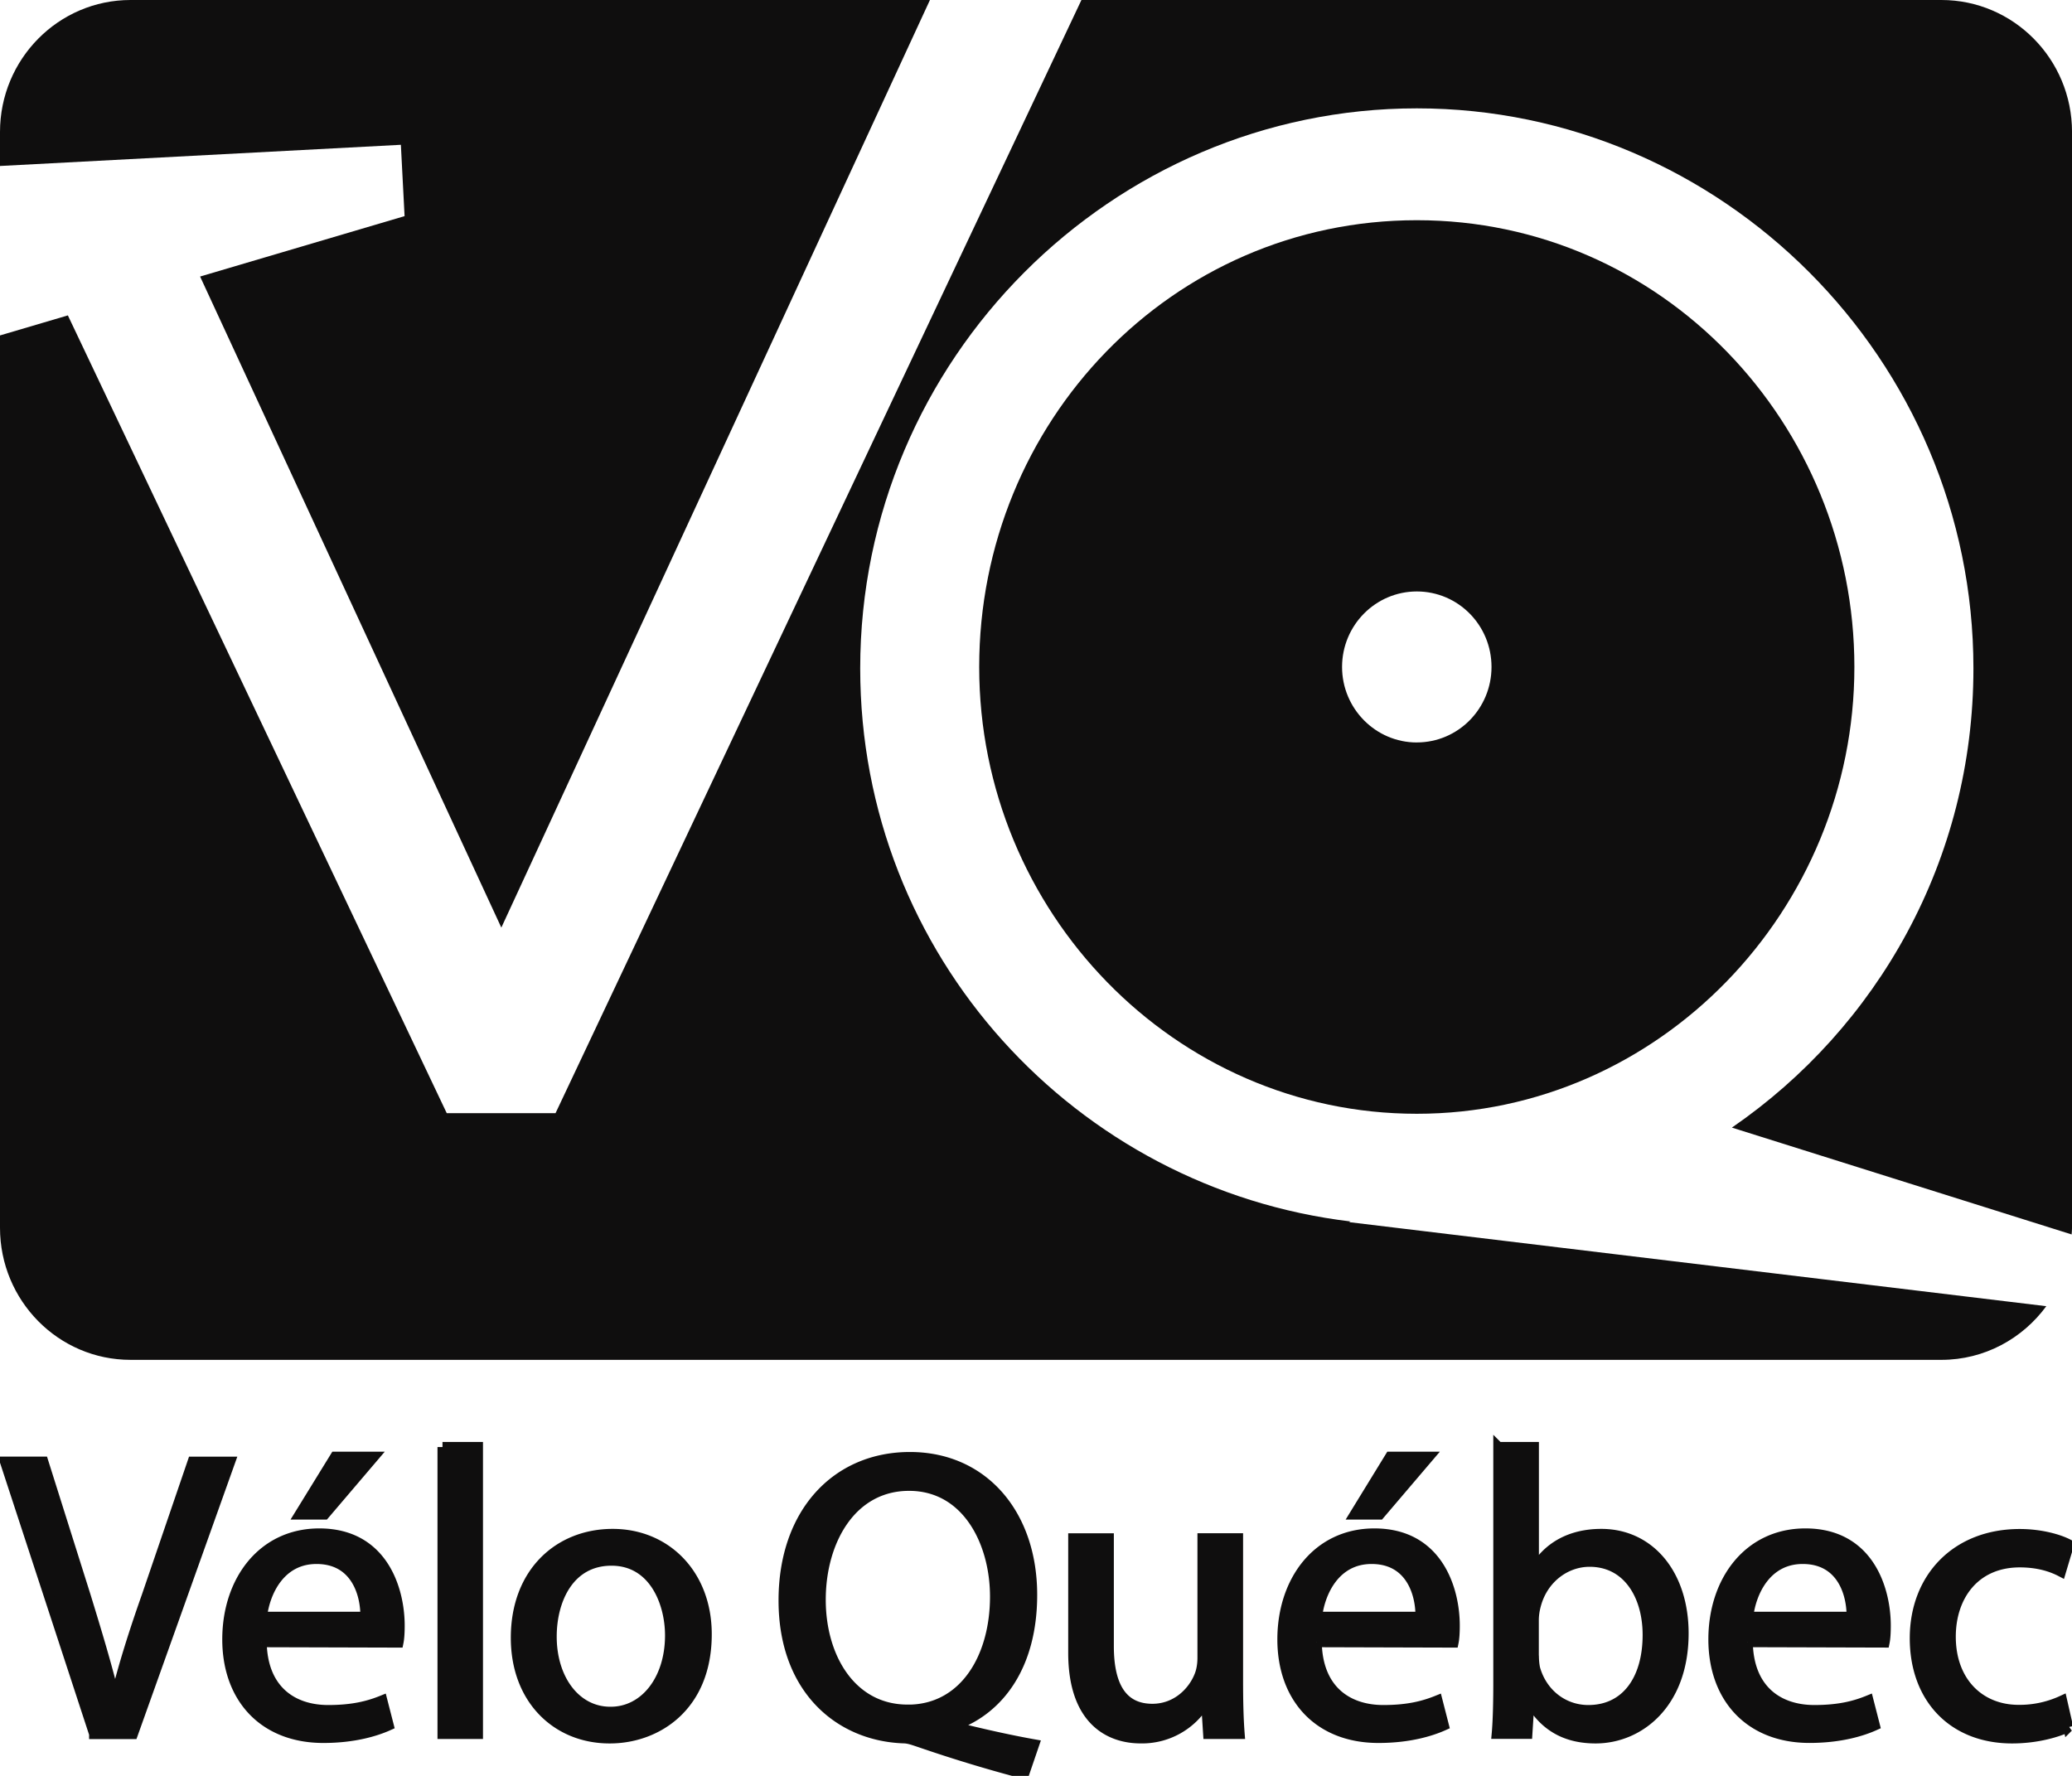
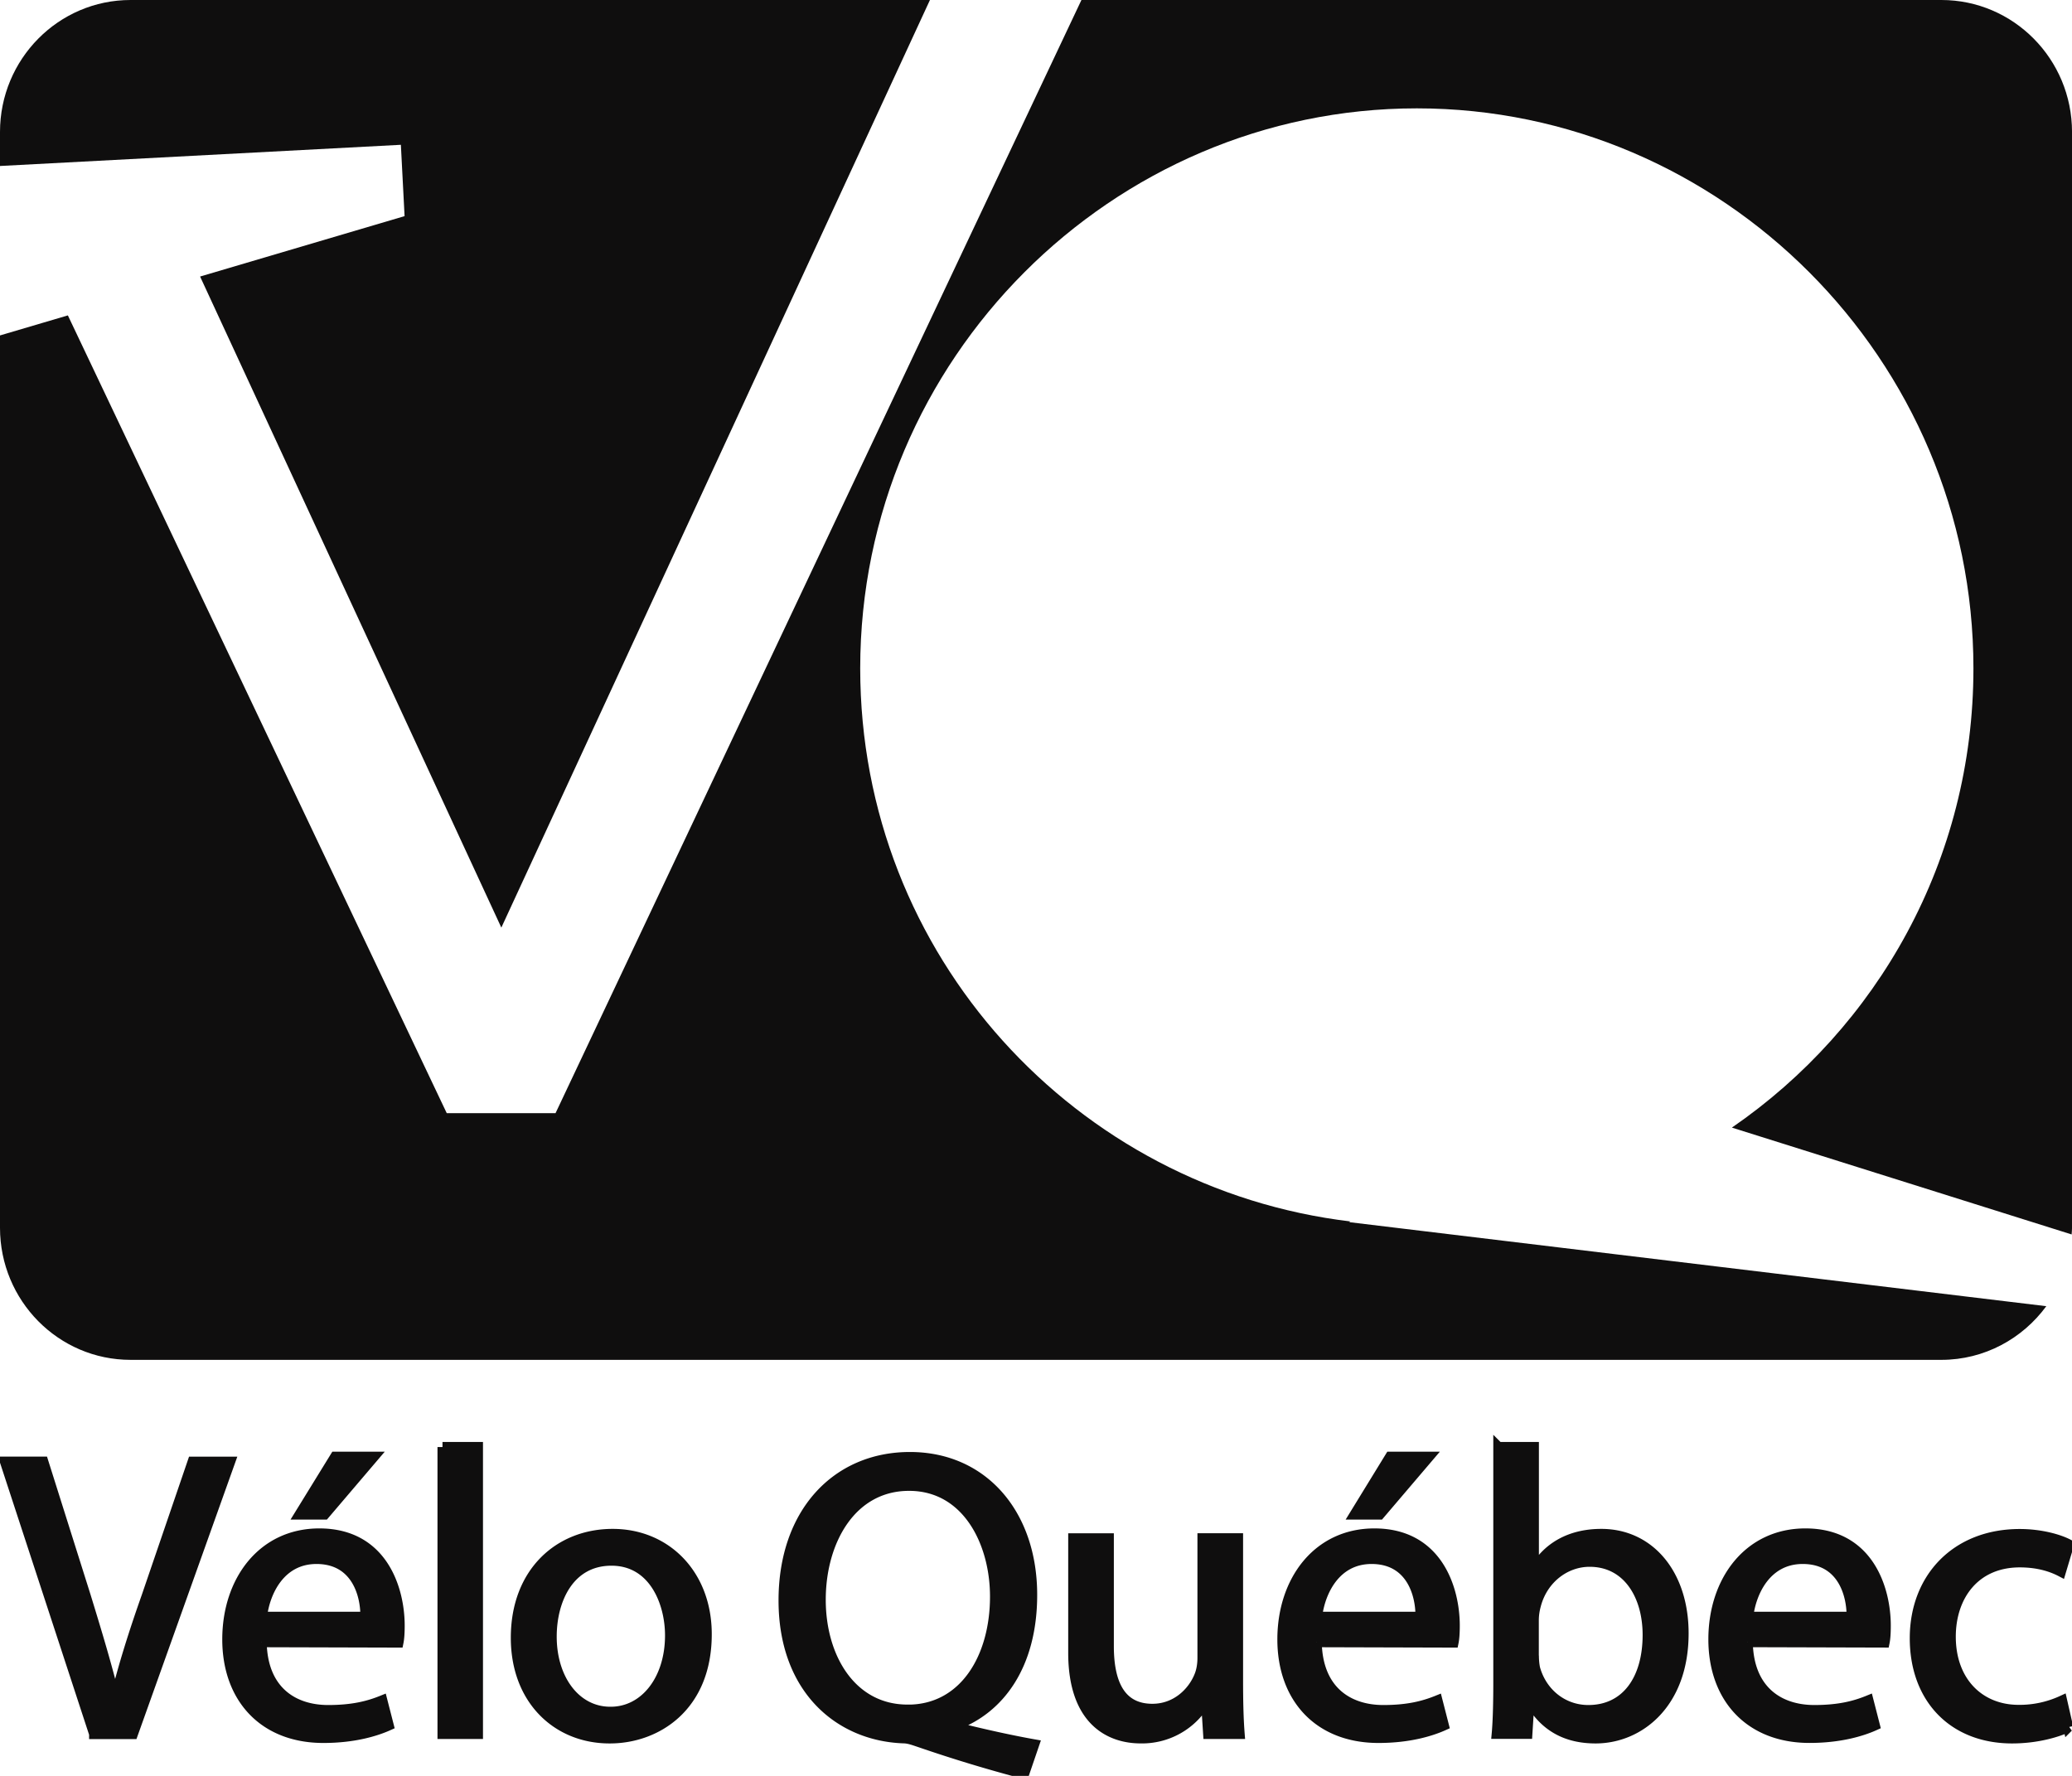
<svg xmlns="http://www.w3.org/2000/svg" width="70" height="60" fill="none" viewBox="0 0 70 60">
  <path fill="#0F0E0E" d="M13.665 7.303 6.76 9.343 16.937 31.34 31.417 0H4.41C1.976 0 0 1.998 0 4.46v1.148l13.543-.716.125 2.408-.003.003Z" />
  <path fill="#0F0E0E" d="m45.576 41.29.05-.022c-9.254-1.104-16.565-8.96-16.565-18.687 0-10.45 8.515-18.92 18.805-18.92S66.67 12.13 66.67 22.581c0 6.482-3.25 12.14-8.16 15.516l11.478 3.61c.004-.076.013-.15.013-.226V4.46C70 1.994 68.021 0 65.587 0H36.535L18.768 37.61h-3.675l-12.8-26.954L0 11.333v30.148c0 2.465 1.976 4.463 4.41 4.463h61.177c1.453 0 2.74-.716 3.545-1.813l-23.556-2.84Z" />
-   <path fill="#0F0E0E" d="M47.866 7.44c-8.276 0-14.785 6.82-14.785 15.094 0 8.273 6.603 15.096 14.785 15.096s14.782-6.87 14.782-15.097c0-8.225-6.508-15.093-14.782-15.093Zm0 17.645c-1.393 0-2.526-1.146-2.526-2.552 0-1.405 1.13-2.55 2.526-2.55 1.397 0 2.523 1.141 2.523 2.55 0 1.41-1.13 2.551-2.523 2.551Z" />
  <path fill="#0F0E0E" stroke="#0F0E0E" stroke-width=".34" d="M3.18 58.584.167 49.382h1.296l1.43 4.533c.382 1.243.724 2.376.982 3.441h.029c.258-1.065.626-2.226 1.05-3.425l1.554-4.546h1.268L4.49 58.587H3.18v-.003Zm5.66-3.101c.028 1.625 1.05 2.293 2.249 2.293.858 0 1.39-.15 1.827-.327l.217.846c-.421.19-1.157.423-2.208.423-2.02 0-3.246-1.352-3.246-3.33 0-1.979 1.186-3.579 3.108-3.579 2.155 0 2.715 1.9 2.715 3.114 0 .245-.013.436-.041.573l-4.625-.013h.004Zm3.504-.859c.013-.75-.315-1.953-1.652-1.953-1.226 0-1.746 1.12-1.84 1.953h3.492Zm.286-5.407-1.664 1.953h-.846l1.202-1.953h1.308Zm2.319-.328h1.198v9.695H14.95v-9.695Zm5.643 9.845c-1.774 0-3.165-1.31-3.165-3.4 0-2.211 1.46-3.509 3.272-3.509 1.812 0 3.177 1.377 3.177 3.388 0 2.459-1.705 3.521-3.271 3.521h-.013Zm.04-.9c1.146 0 2.005-1.079 2.005-2.58 0-1.12-.56-2.525-1.979-2.525s-2.02 1.31-2.02 2.566c0 1.448.818 2.539 1.98 2.539h.015Zm13.965 2.099a49.152 49.152 0 0 1-3.517-1.065c-.204-.067-.38-.137-.56-.137-2.195-.083-4.048-1.692-4.048-4.657 0-2.964 1.787-4.847 4.268-4.847 2.482 0 4.13 1.937 4.13 4.656 0 2.364-1.09 3.865-2.616 4.409v.054c.912.232 1.91.452 2.686.589l-.34.995-.003.003Zm-3.926-2.17c1.882 0 2.945-1.733 2.945-3.822 0-1.842-.957-3.741-2.904-3.741s-2.985 1.857-2.985 3.849c0 1.99 1.063 3.712 2.932 3.712h.012v.003Zm11.155-.983c0 .684.013 1.285.054 1.804h-1.064l-.069-1.079h-.028a2.468 2.468 0 0 1-2.183 1.228c-1.035 0-2.278-.588-2.278-2.894v-3.865h1.202v3.645c0 1.257.396 2.115 1.472 2.115.805 0 1.362-.56 1.582-1.107.07-.165.11-.381.11-.614v-4.042h1.202v4.809Zm2.658-1.297c.029 1.625 1.051 2.293 2.25 2.293.859 0 1.39-.15 1.828-.327l.217.846c-.422.19-1.158.423-2.209.423-2.02 0-3.246-1.352-3.246-3.33 0-1.979 1.186-3.579 3.108-3.579 2.155 0 2.715 1.9 2.715 3.114 0 .245-.013.436-.041.573l-4.625-.013h.003Zm3.505-.859c.013-.75-.315-1.953-1.652-1.953-1.227 0-1.745 1.12-1.84 1.953h3.492Zm.286-5.407-1.664 1.953h-.846l1.198-1.953h1.312Zm2.347-.328h1.198v4.138h.029c.421-.738 1.186-1.202 2.249-1.202 1.636 0 2.78 1.364 2.78 3.359 0 2.376-1.5 3.55-2.972 3.55-.953 0-1.705-.37-2.208-1.244h-.029l-.069 1.09h-1.035c.041-.45.054-1.119.054-1.707v-7.987l.003.003Zm1.198 7.045c0 .15.013.3.041.436.233.834.94 1.406 1.8 1.406 1.267 0 2.003-1.024 2.003-2.538 0-1.34-.682-2.472-1.962-2.472-.818 0-1.583.573-1.816 1.476-.04.15-.069.315-.069.506v1.187h.003Zm7.226-.452c.028 1.626 1.05 2.294 2.25 2.294.858 0 1.39-.15 1.827-.328l.217.846c-.422.191-1.158.423-2.208.423-2.02 0-3.247-1.352-3.247-3.33s1.186-3.578 3.108-3.578c2.155 0 2.715 1.899 2.715 3.114 0 .244-.012.435-.04.572l-4.625-.013h.003Zm3.508-.858c.012-.751-.315-1.953-1.652-1.953-1.227 0-1.746 1.12-1.84 1.953h3.492Zm7.32 3.728c-.315.15-1.01.382-1.897.382-1.992 0-3.288-1.352-3.288-3.385 0-2.032 1.39-3.52 3.546-3.52.708 0 1.337.177 1.664.355l-.274.916c-.286-.149-.736-.314-1.39-.314-1.513 0-2.331 1.132-2.331 2.512 0 1.53.981 2.472 2.29 2.472a3.43 3.43 0 0 0 1.472-.315l.205.9.003-.003Z" />
</svg>